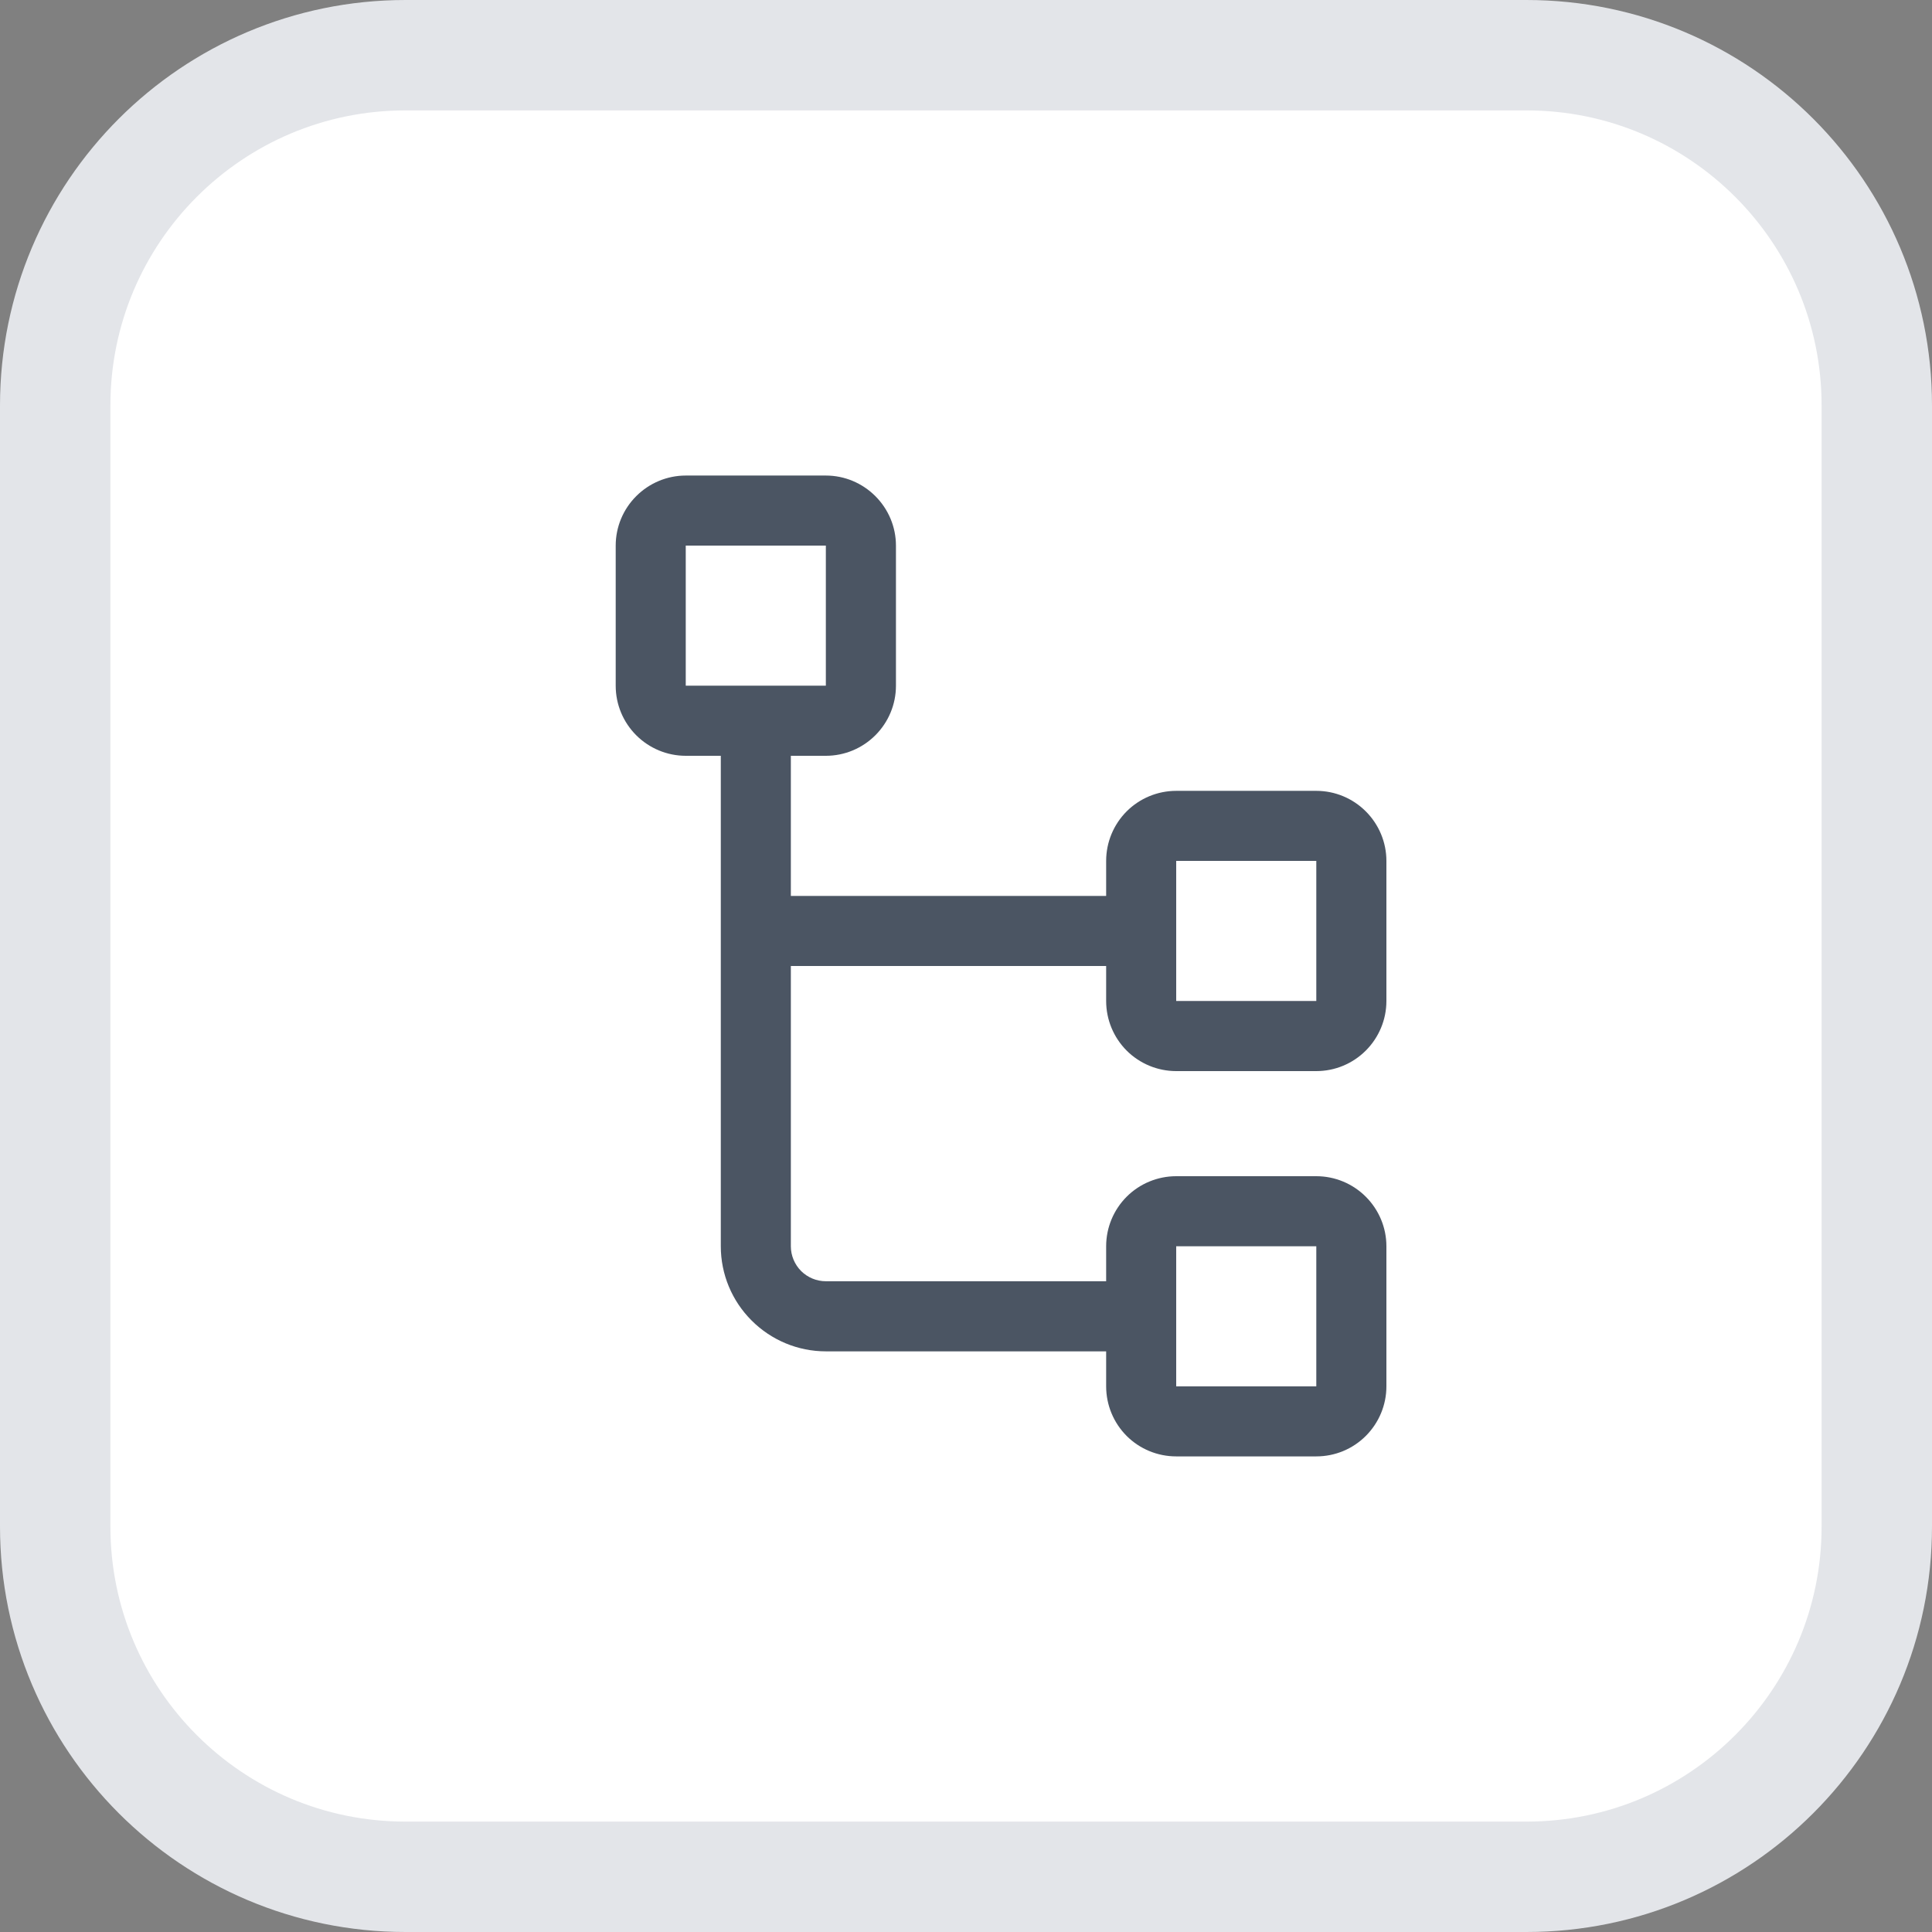
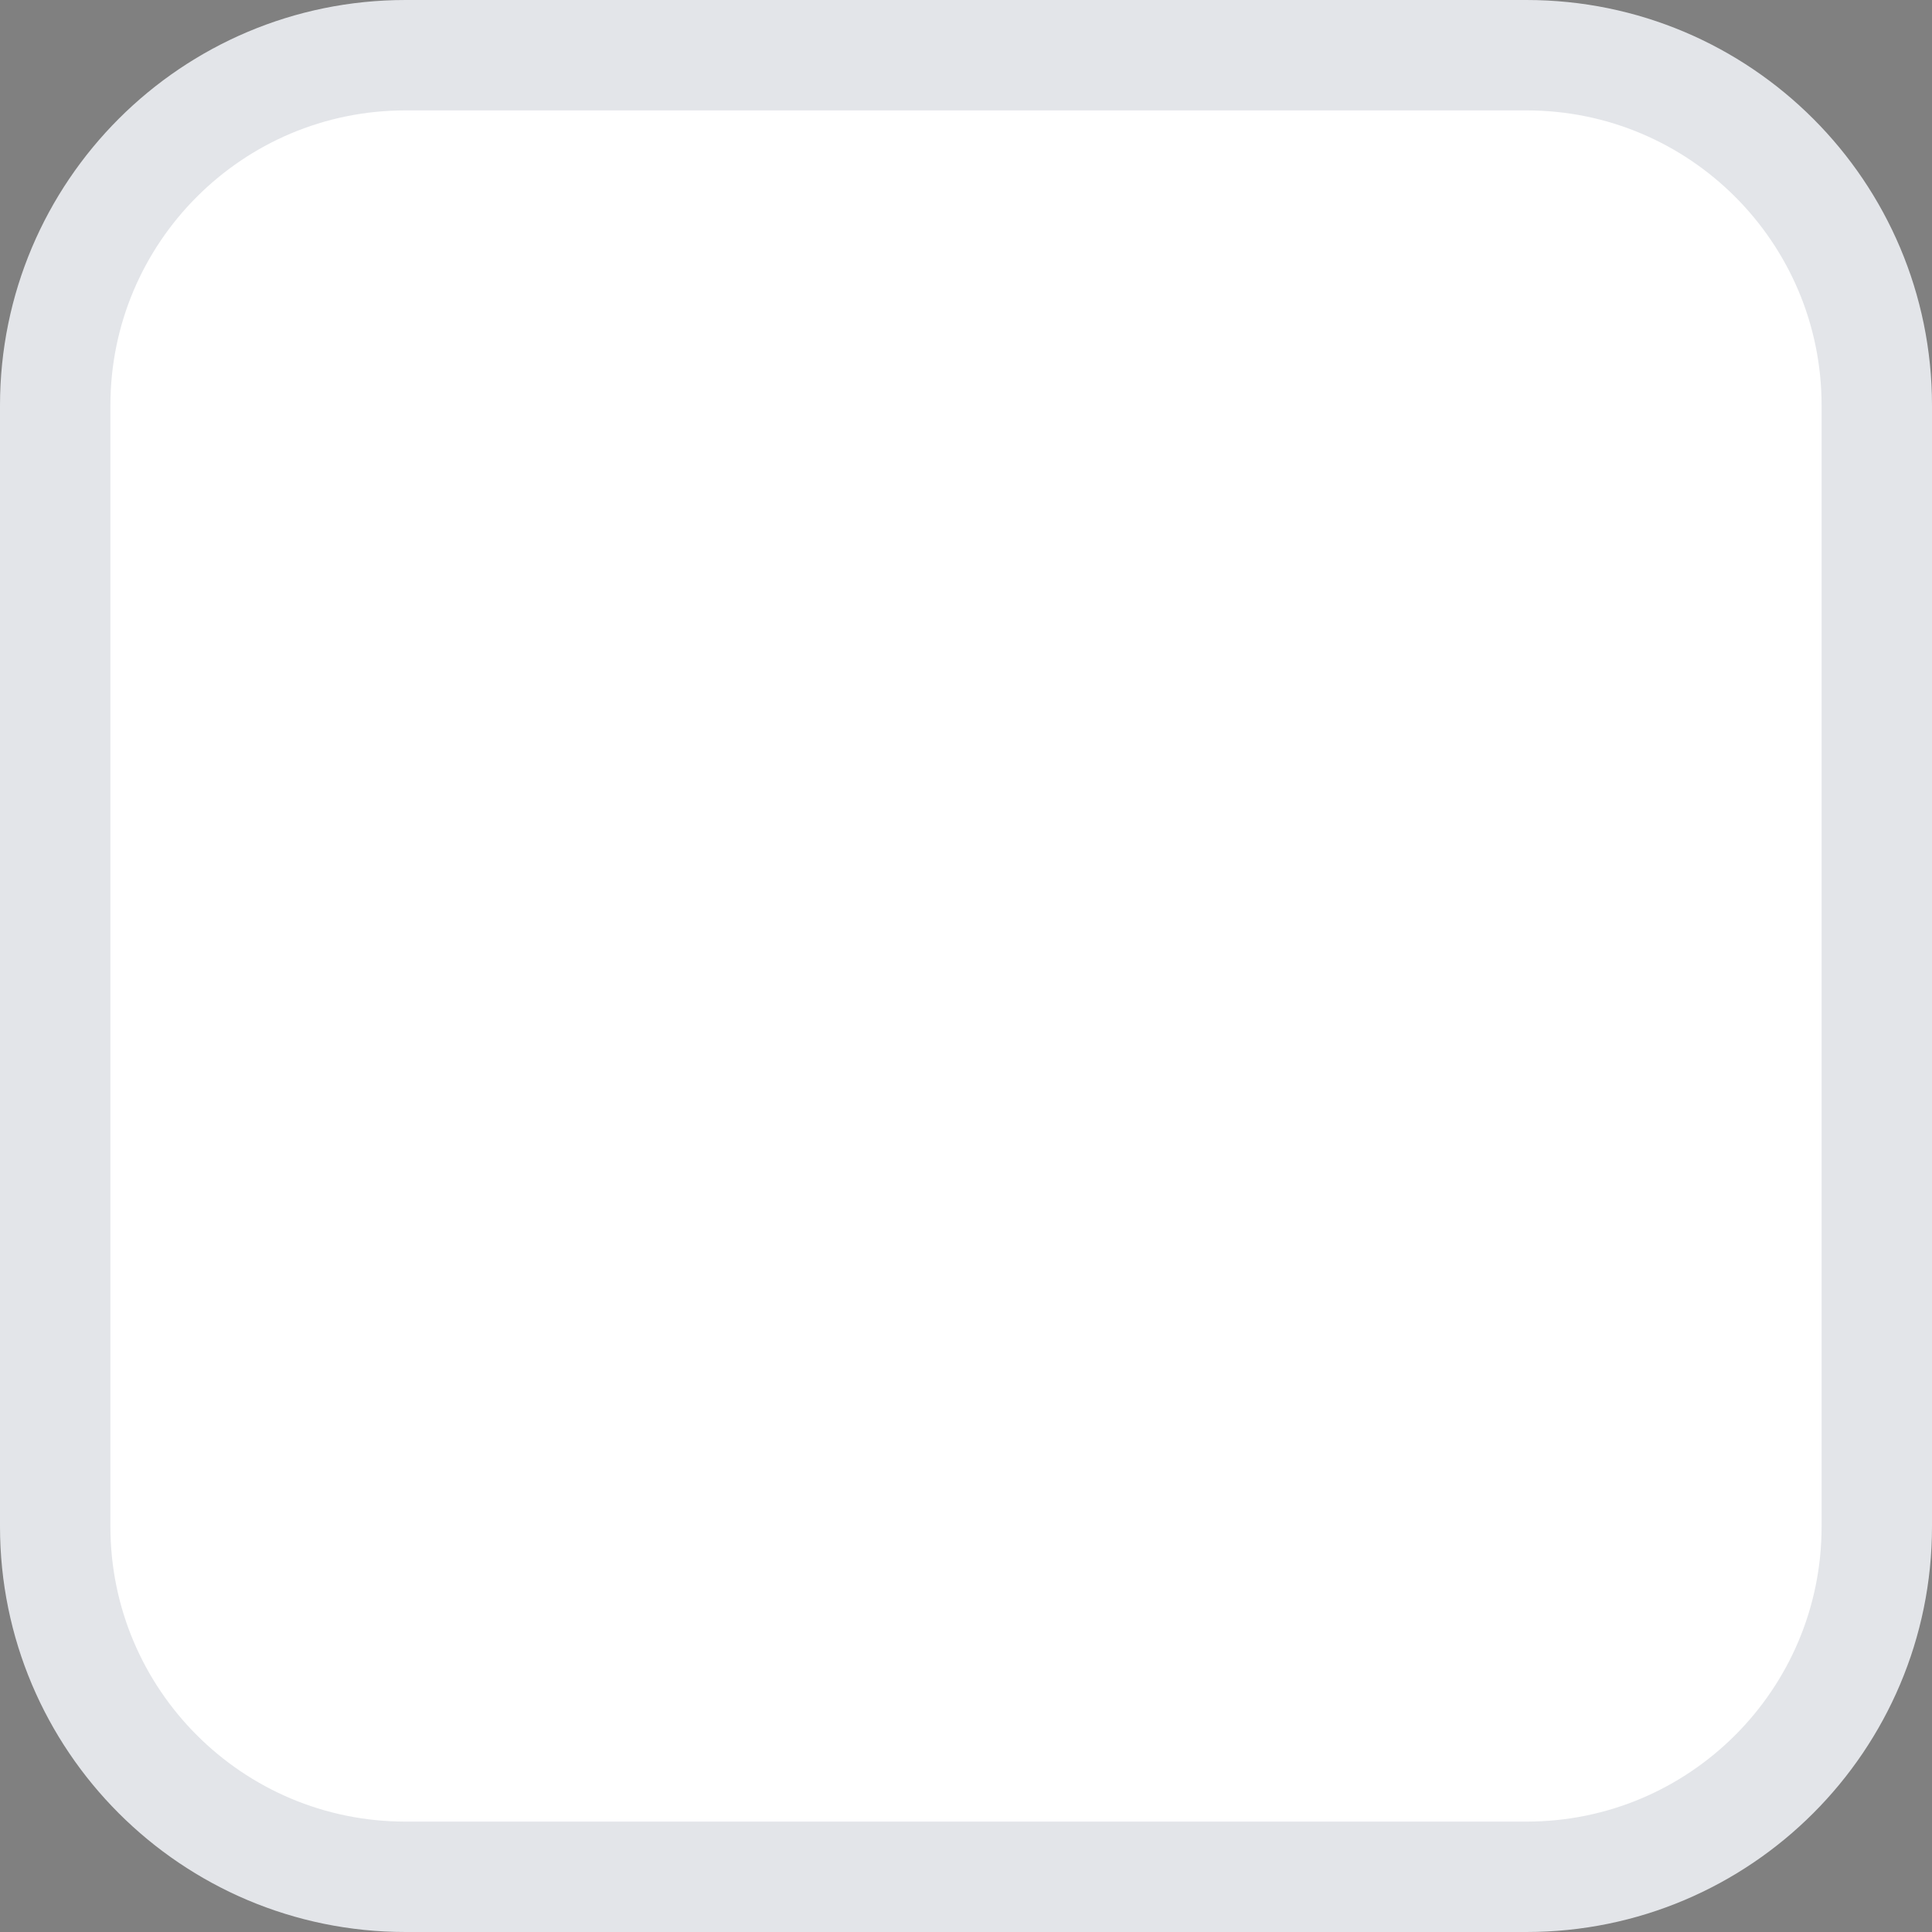
<svg xmlns="http://www.w3.org/2000/svg" width="35" height="35" viewBox="0 0 35 35" fill="none">
  <rect x="0" y="0" width="35" height="35" fill="#808080" stroke="none" />
  <path d="M7.346 1H27.654C31.159 1 34 3.841 34 7.346V27.654C34 31.159 31.159 34 27.654 34H7.346C3.841 34 1 31.159 1 27.654V7.346C1 3.841 3.841 1 7.346 1Z" fill="white" stroke="#E3E5E9" stroke-width="2" />
-   <path d="M21.308 15.596H23.846V18.134H21.308V15.596ZM21.308 22.577H23.846V25.115H21.308V22.577ZM12.423 9.884H14.961V12.422H12.423V9.884ZM21.308 19.404H23.846C24.185 19.404 24.506 19.269 24.743 19.032C24.98 18.795 25.116 18.473 25.116 18.134V15.596C25.116 15.258 24.98 14.936 24.743 14.699C24.506 14.462 24.185 14.327 23.846 14.327H21.308C20.97 14.327 20.647 14.462 20.41 14.699C20.174 14.936 20.039 15.258 20.039 15.596V16.231H14.327V13.692H14.962C15.3 13.692 15.621 13.557 15.858 13.32C16.095 13.083 16.231 12.762 16.231 12.423V9.884C16.231 9.546 16.095 9.225 15.858 8.988C15.621 8.751 15.3 8.615 14.962 8.615H12.423C12.085 8.615 11.763 8.751 11.526 8.988C11.289 9.225 11.154 9.546 11.154 9.884V12.423C11.154 12.762 11.289 13.083 11.526 13.32C11.763 13.557 12.085 13.692 12.423 13.692H13.058V22.577C13.058 23.085 13.26 23.567 13.616 23.922C13.971 24.278 14.454 24.481 14.962 24.481H20.039V25.115C20.039 25.454 20.174 25.776 20.41 26.013C20.647 26.25 20.97 26.384 21.308 26.384H23.846C24.185 26.384 24.506 26.25 24.743 26.013C24.98 25.776 25.116 25.454 25.116 25.115V22.577C25.116 22.238 24.98 21.917 24.743 21.68C24.506 21.443 24.185 21.308 23.846 21.308H21.308C20.97 21.308 20.647 21.443 20.41 21.68C20.174 21.917 20.039 22.238 20.039 22.577V23.211H14.962C14.793 23.211 14.632 23.144 14.513 23.026C14.395 22.907 14.327 22.746 14.327 22.577V17.5H20.039V18.134C20.039 18.473 20.174 18.795 20.41 19.032C20.647 19.269 20.97 19.404 21.308 19.404Z" fill="#4B5563" />
</svg>